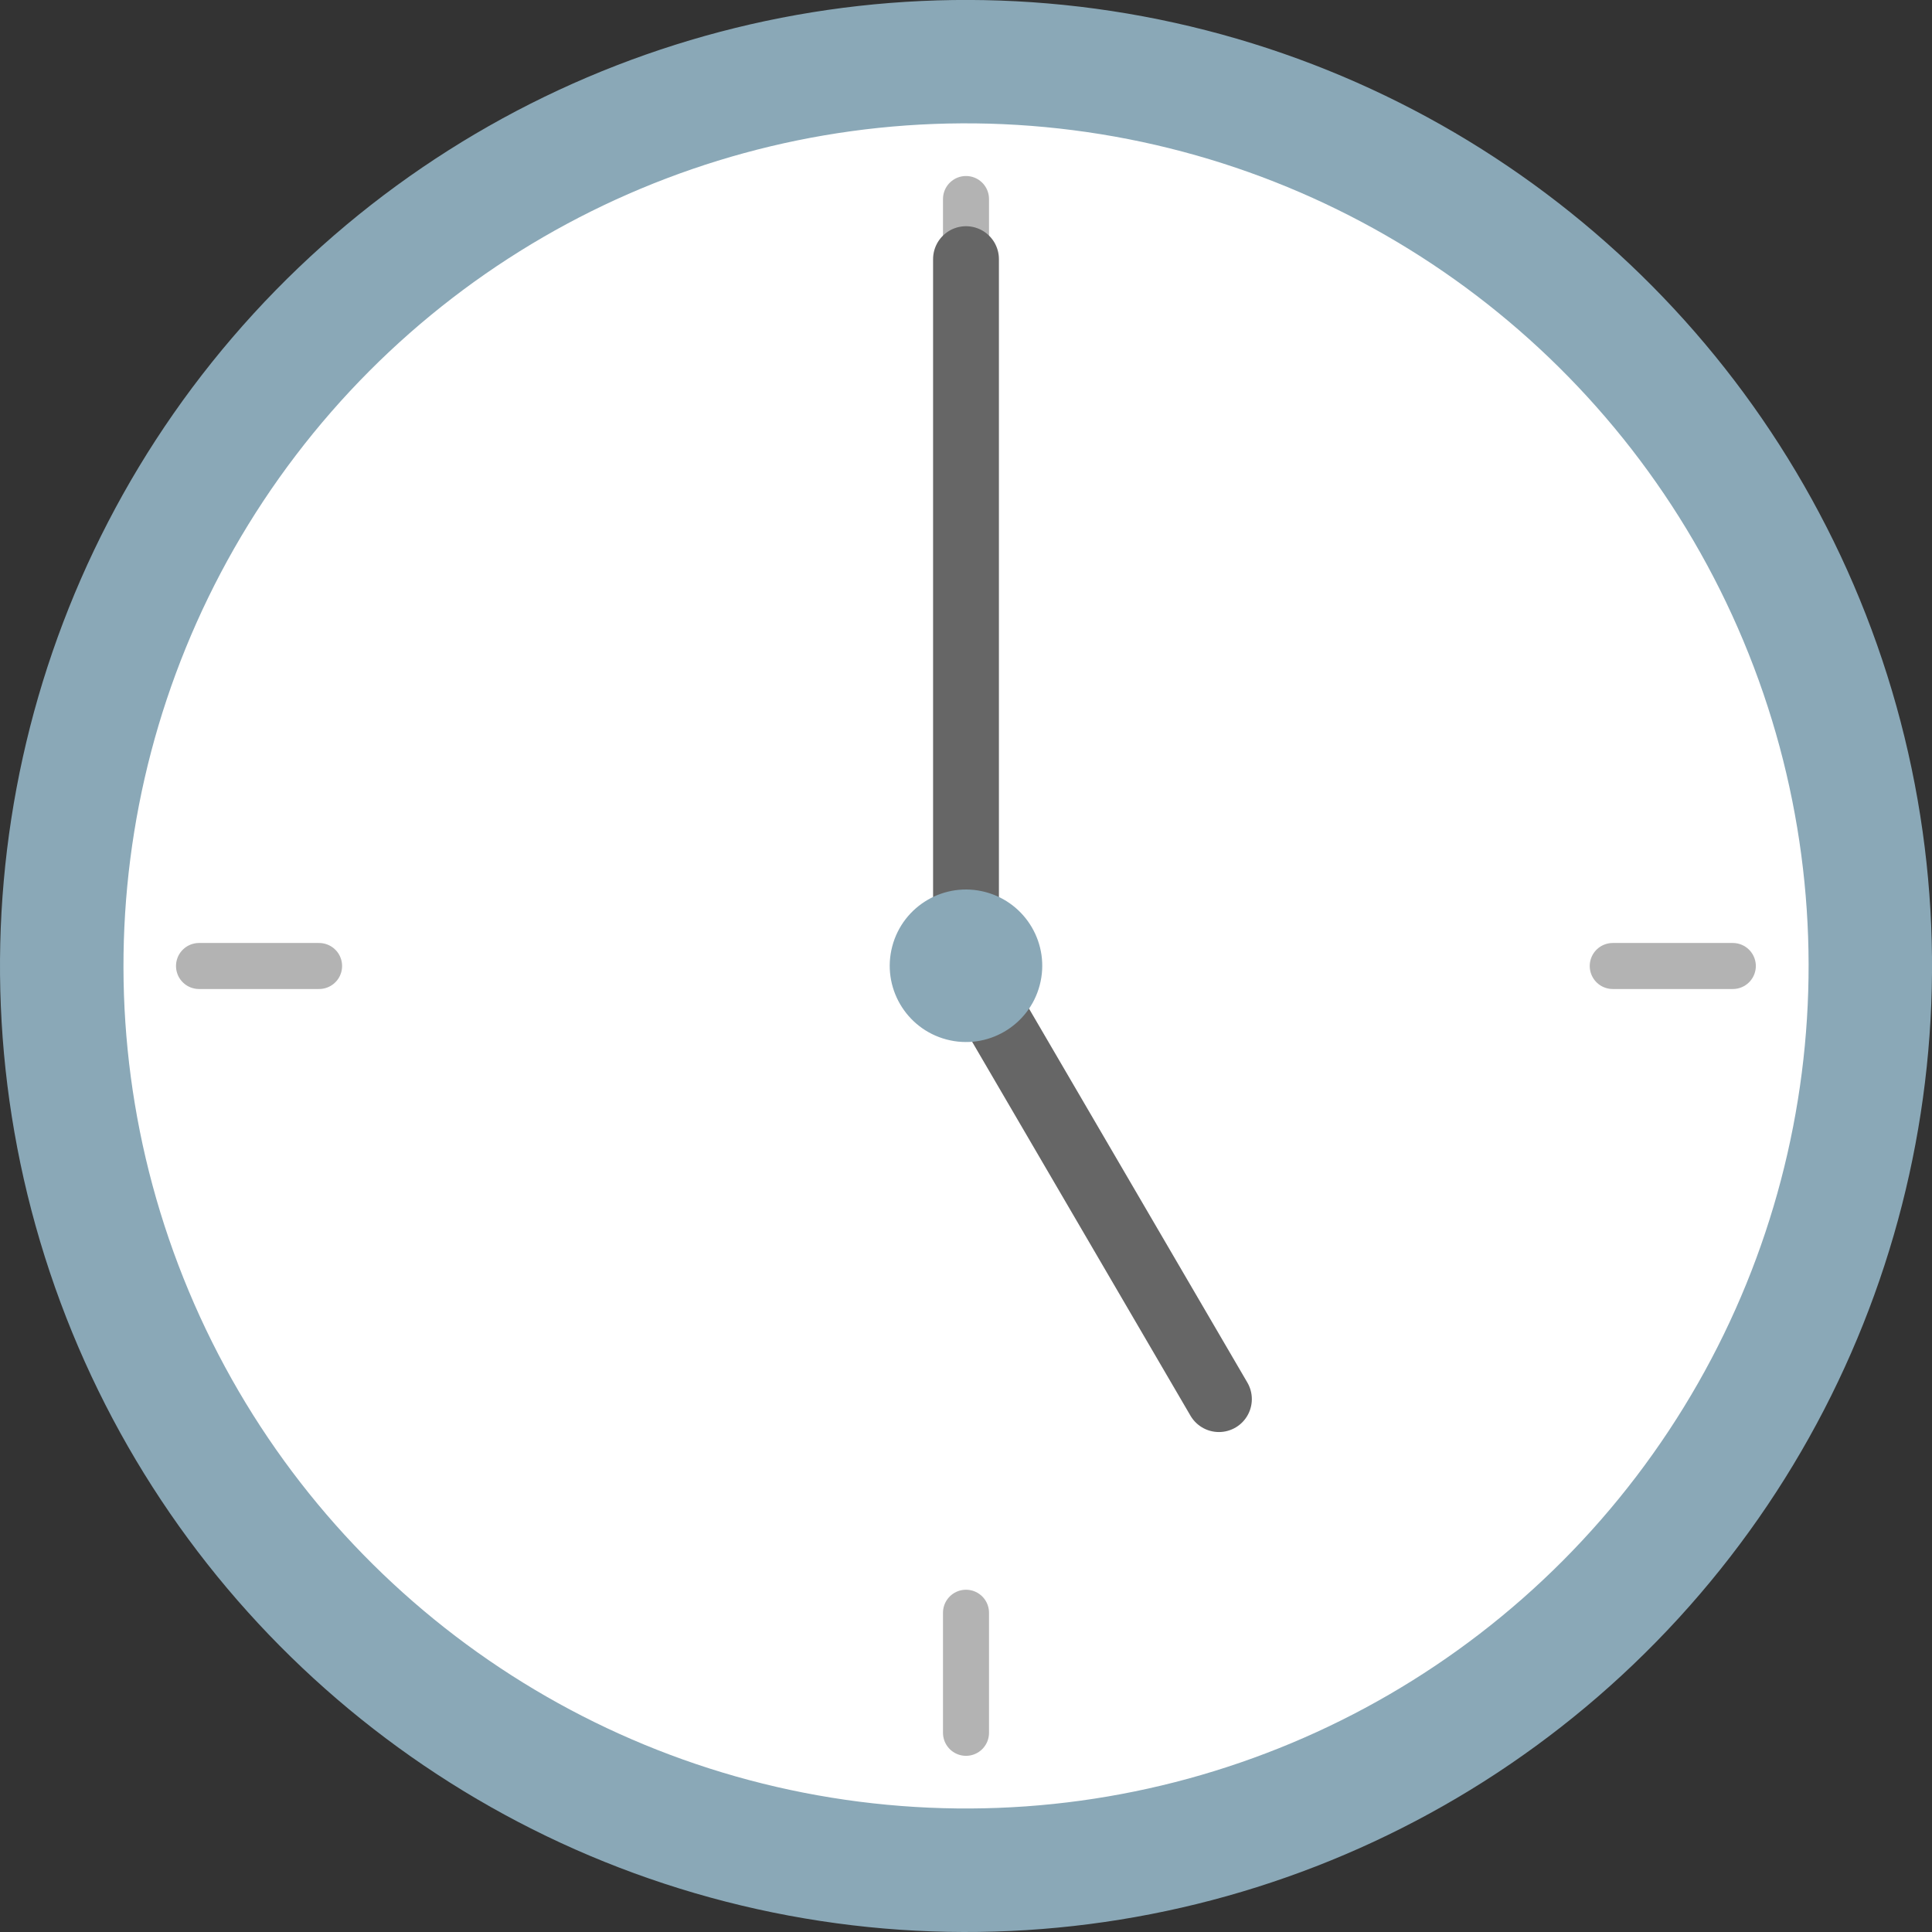
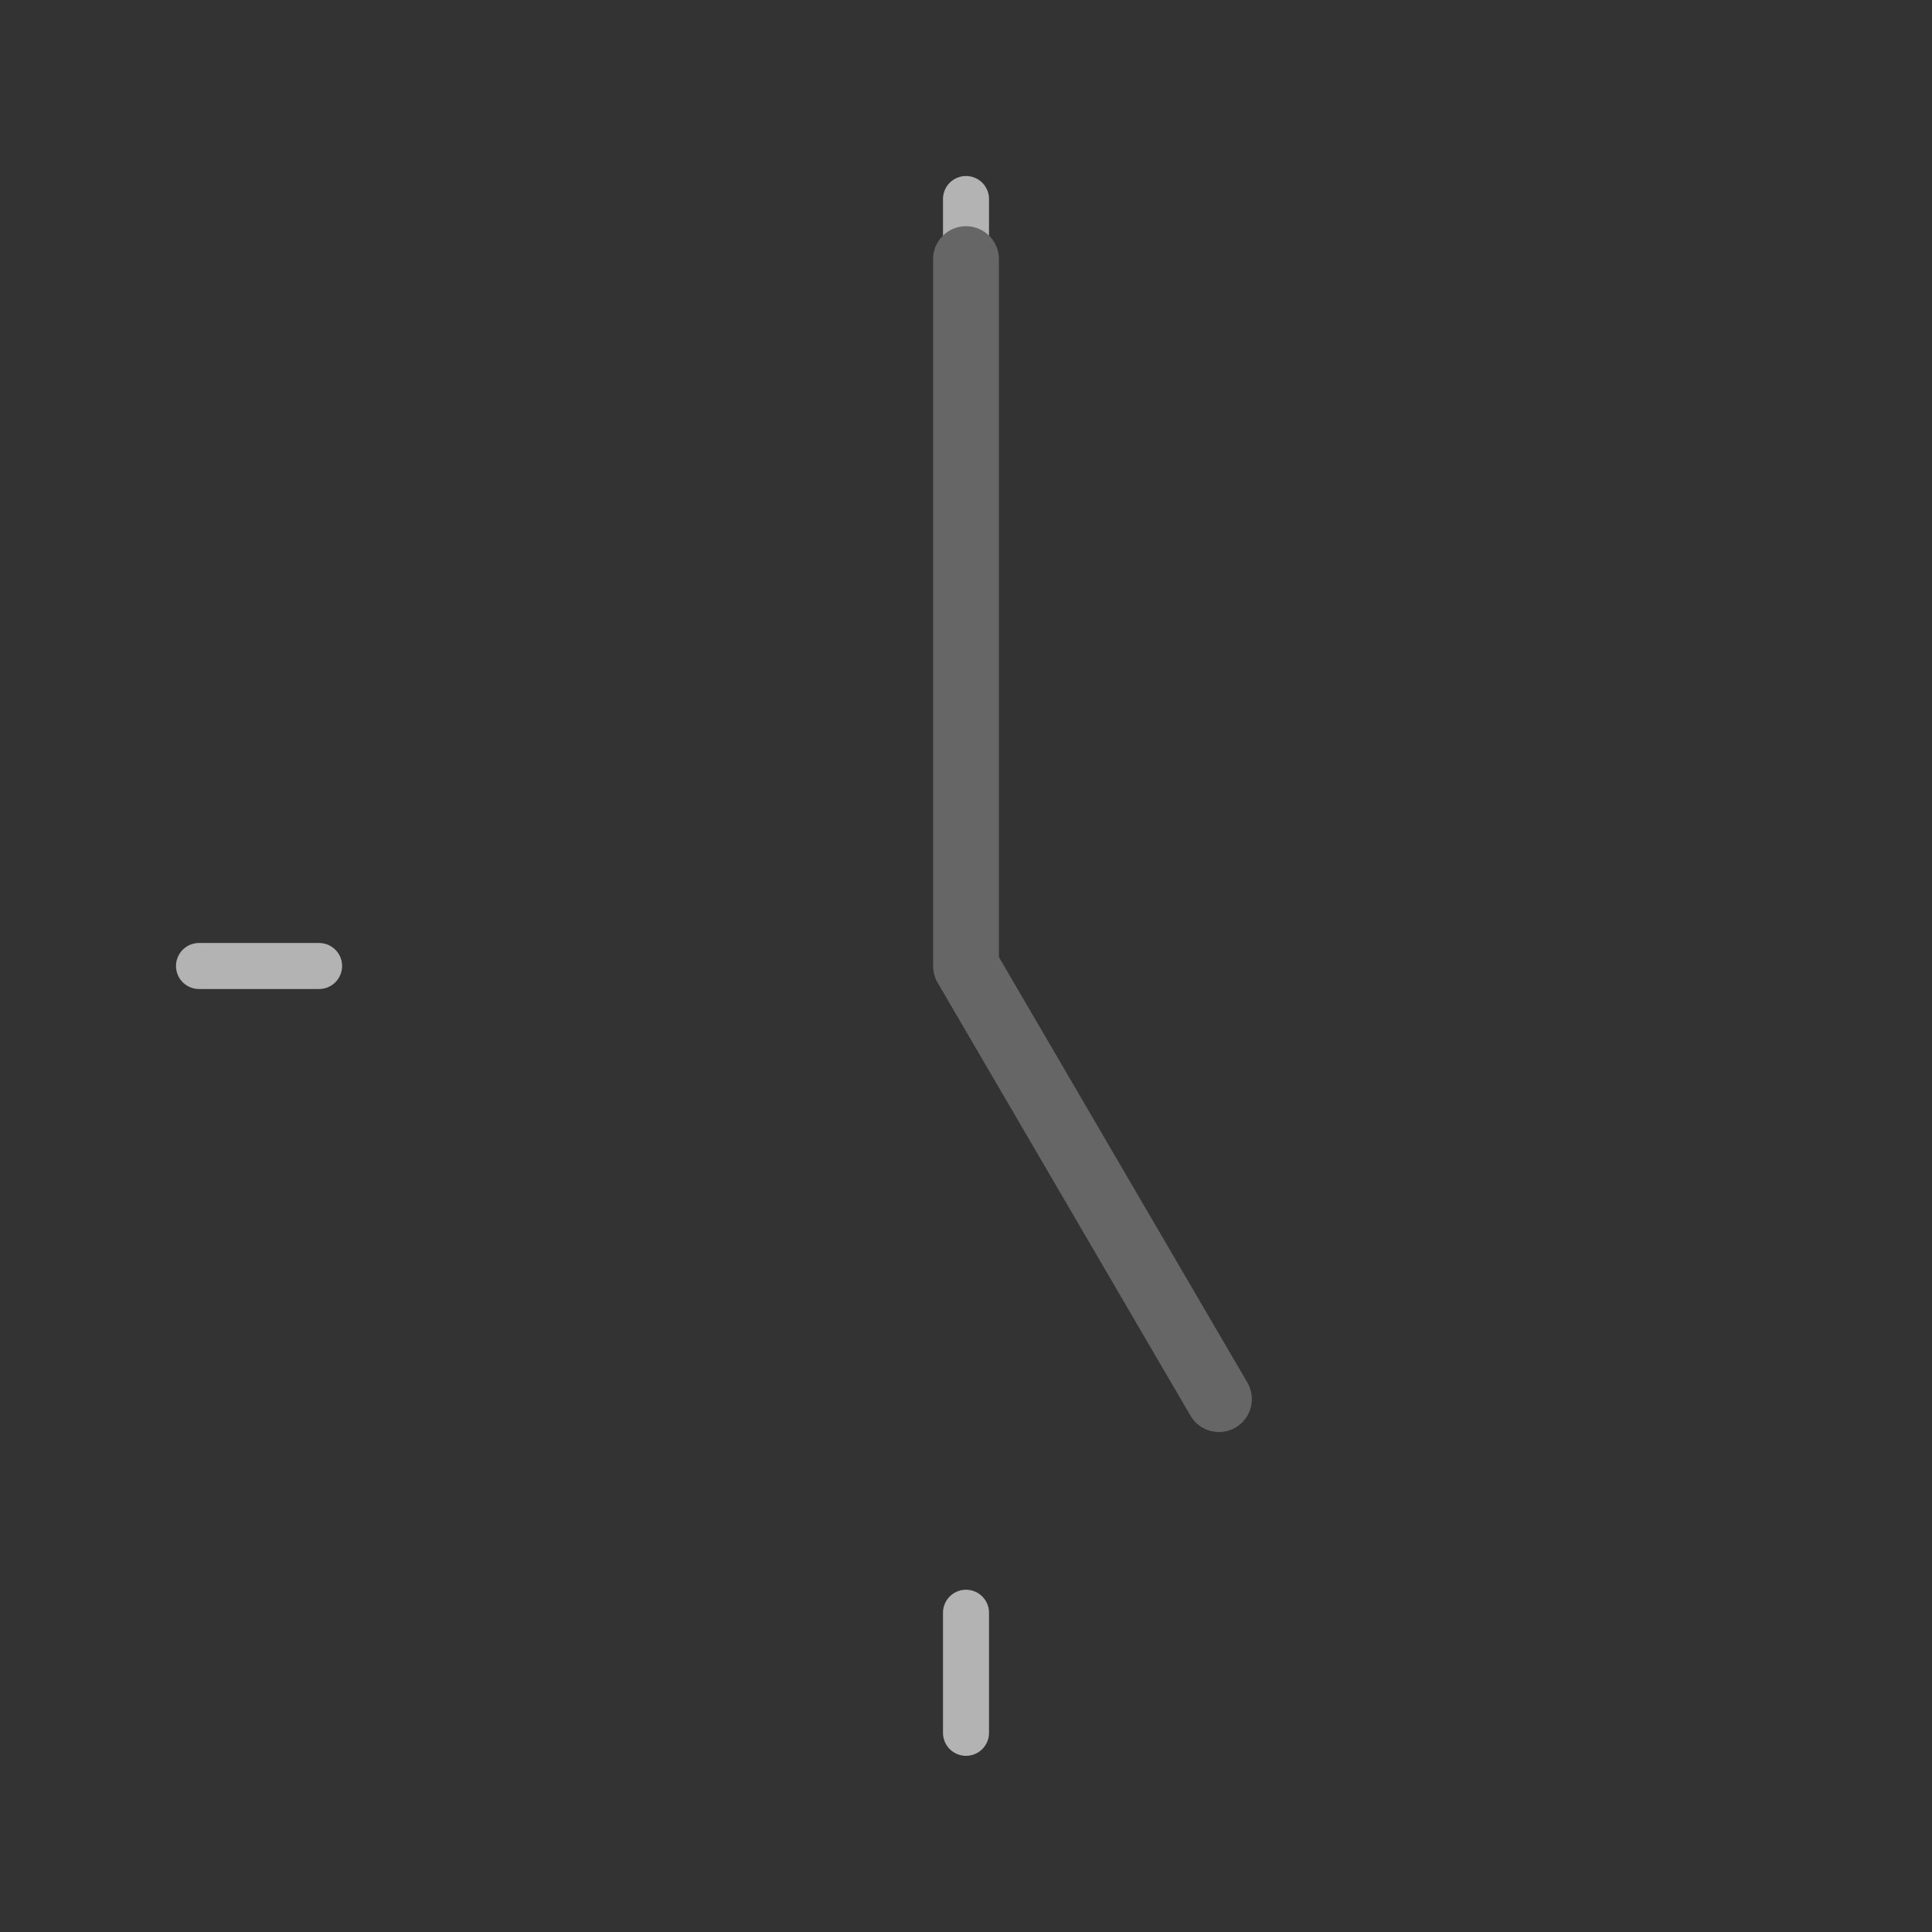
<svg xmlns="http://www.w3.org/2000/svg" id="_レイヤー_2" viewBox="0 0 115.04 115.04">
  <rect x="0" y="0" width="115.04" height="115.04" fill="#333333" stroke="none" />
  <defs>
    <style>.cls-1{stroke:#b3b3b3;stroke-width:2.74px;}.cls-1,.cls-2{fill:none;stroke-linecap:round;stroke-linejoin:round;}.cls-2{stroke:#666;stroke-width:3.92px;}.cls-3{fill:#8aa8b7;}.cls-3,.cls-4{stroke-width:0px;}.cls-4{fill:#fff;}</style>
  </defs>
  <g id="_レイヤー_1-2">
-     <circle class="cls-3" cx="57.52" cy="57.52" r="57.52" transform="translate(-11.07 101.25) rotate(-77.52)" />
-     <circle class="cls-4" cx="57.52" cy="57.52" r="50.17" transform="translate(-6.84 107.26) rotate(-82.7)" />
    <line class="cls-1" x1="57.52" y1="11.85" x2="57.52" y2="19" />
    <line class="cls-1" x1="11.85" y1="57.52" x2="19" y2="57.52" />
    <line class="cls-1" x1="57.52" y1="103.18" x2="57.52" y2="96.03" />
-     <line class="cls-1" x1="103.18" y1="57.52" x2="96.03" y2="57.52" />
    <polyline class="cls-2" points="57.52 15.43 57.52 57.52 72.58 83.31" />
-     <circle class="cls-3" cx="57.52" cy="57.52" r="4.54" transform="translate(-12.8 98.4) rotate(-75.18)" />
  </g>
</svg>